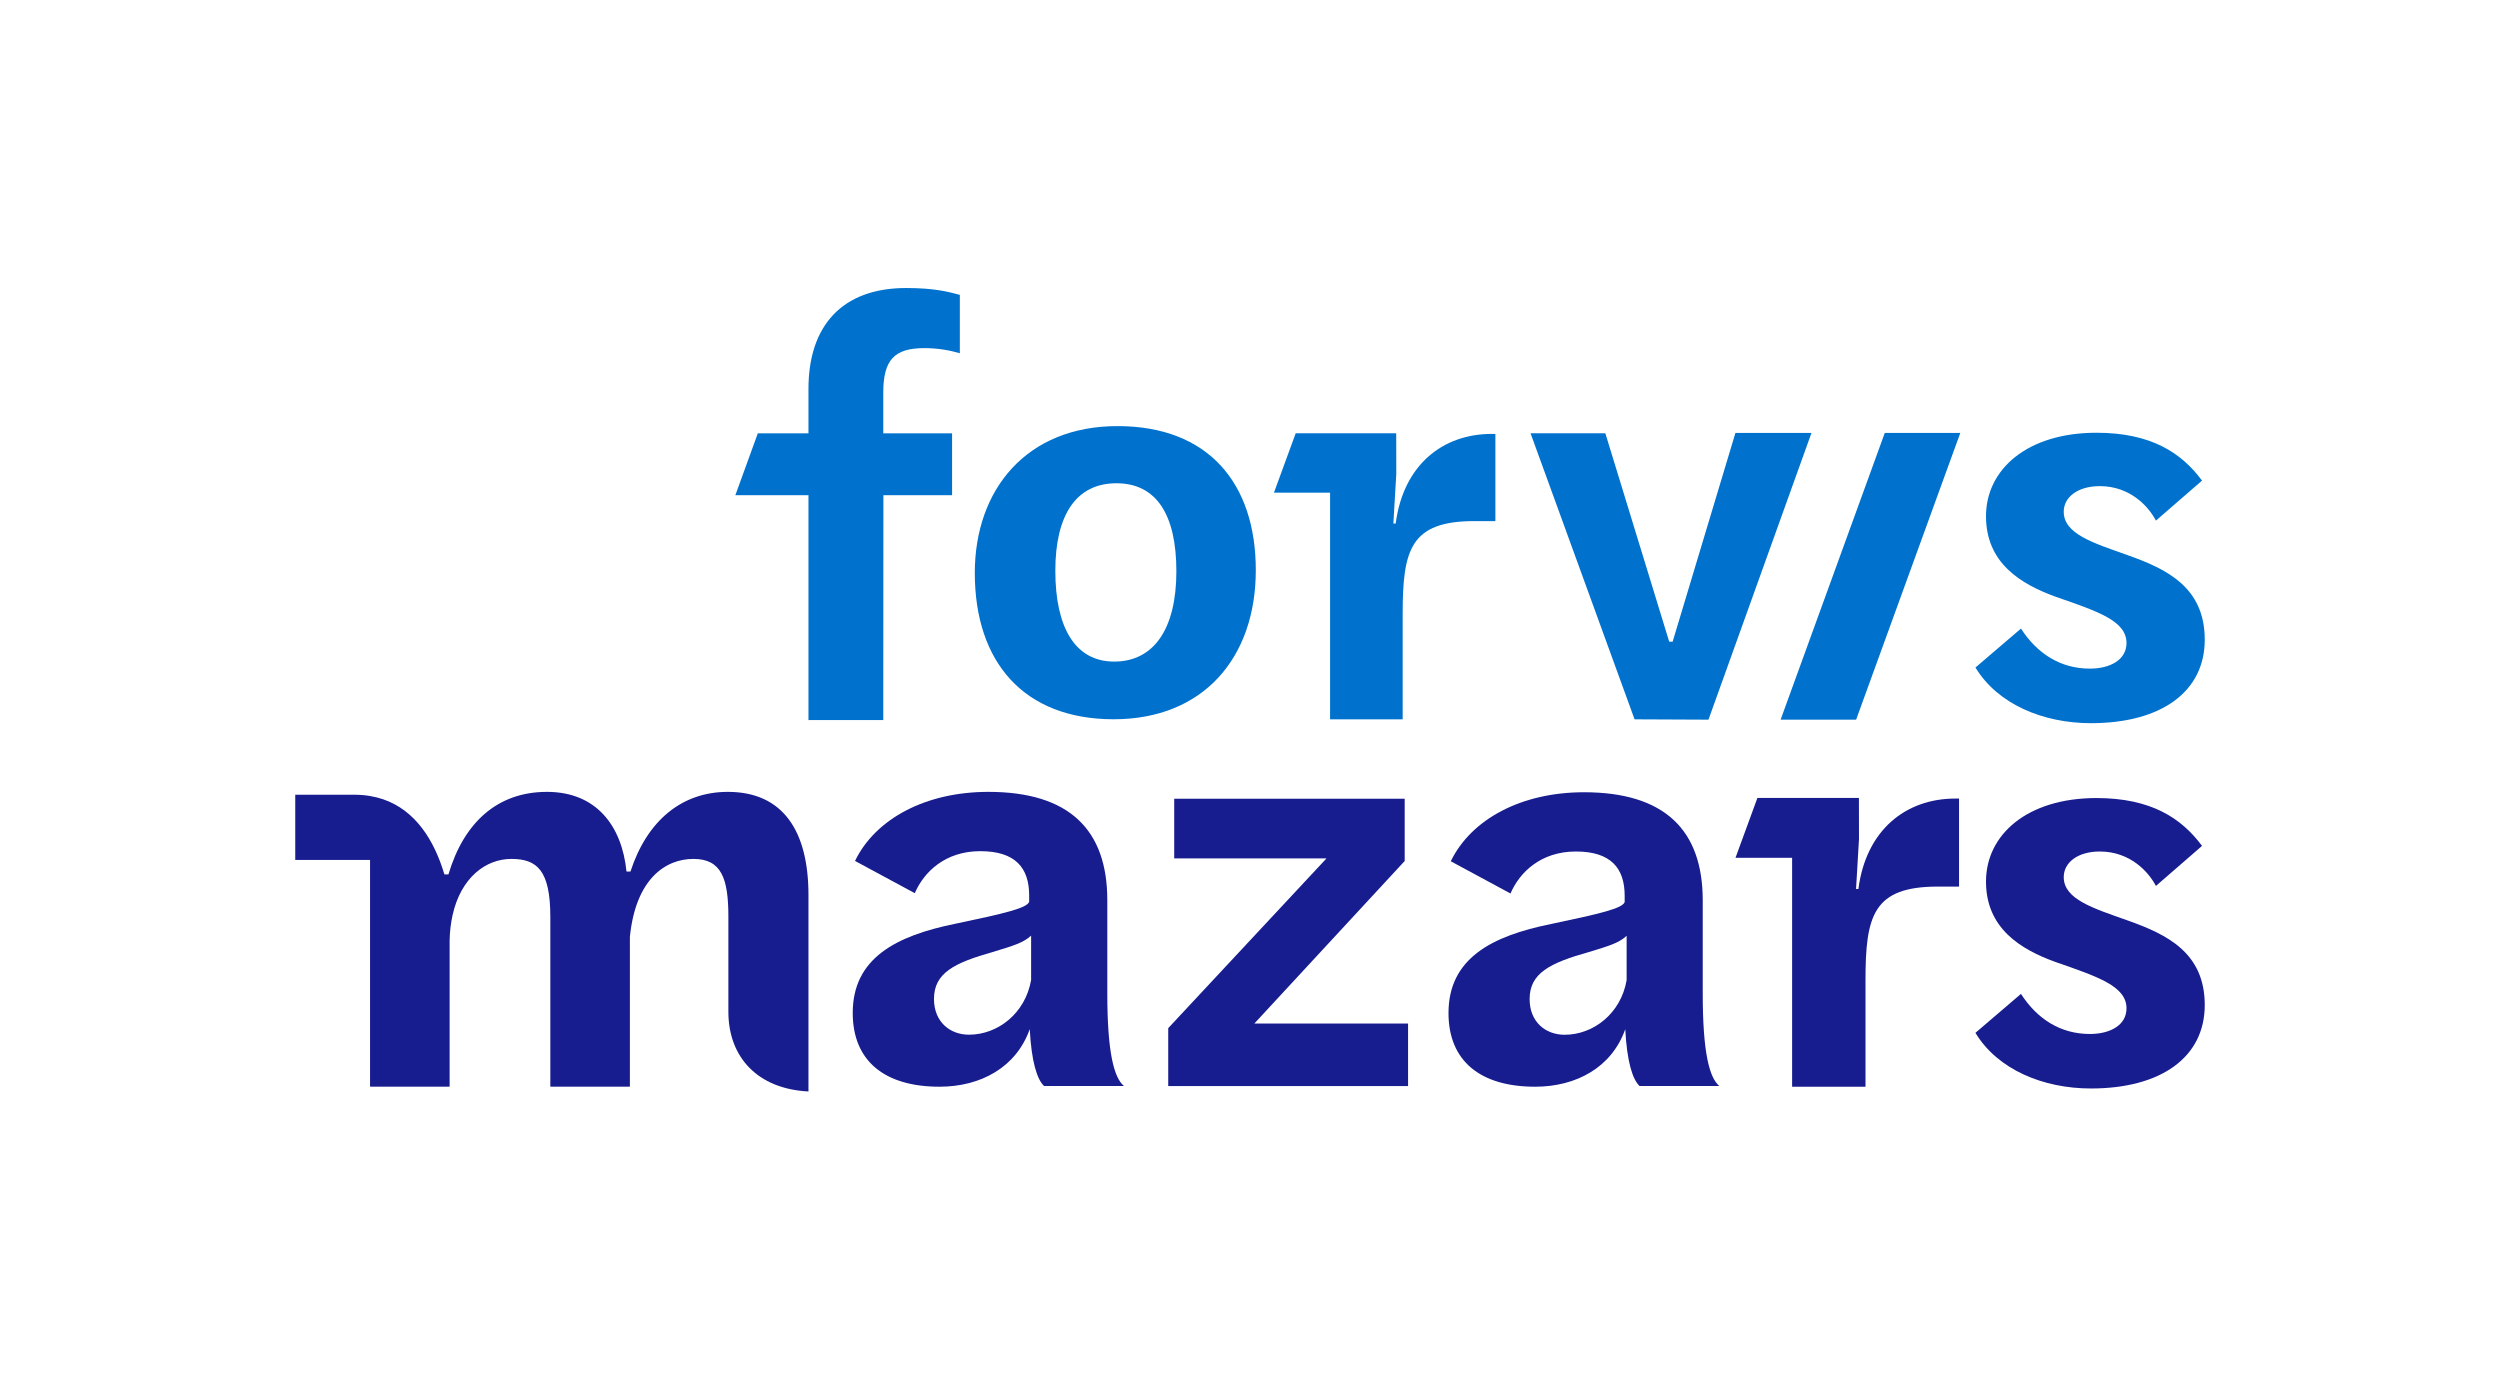
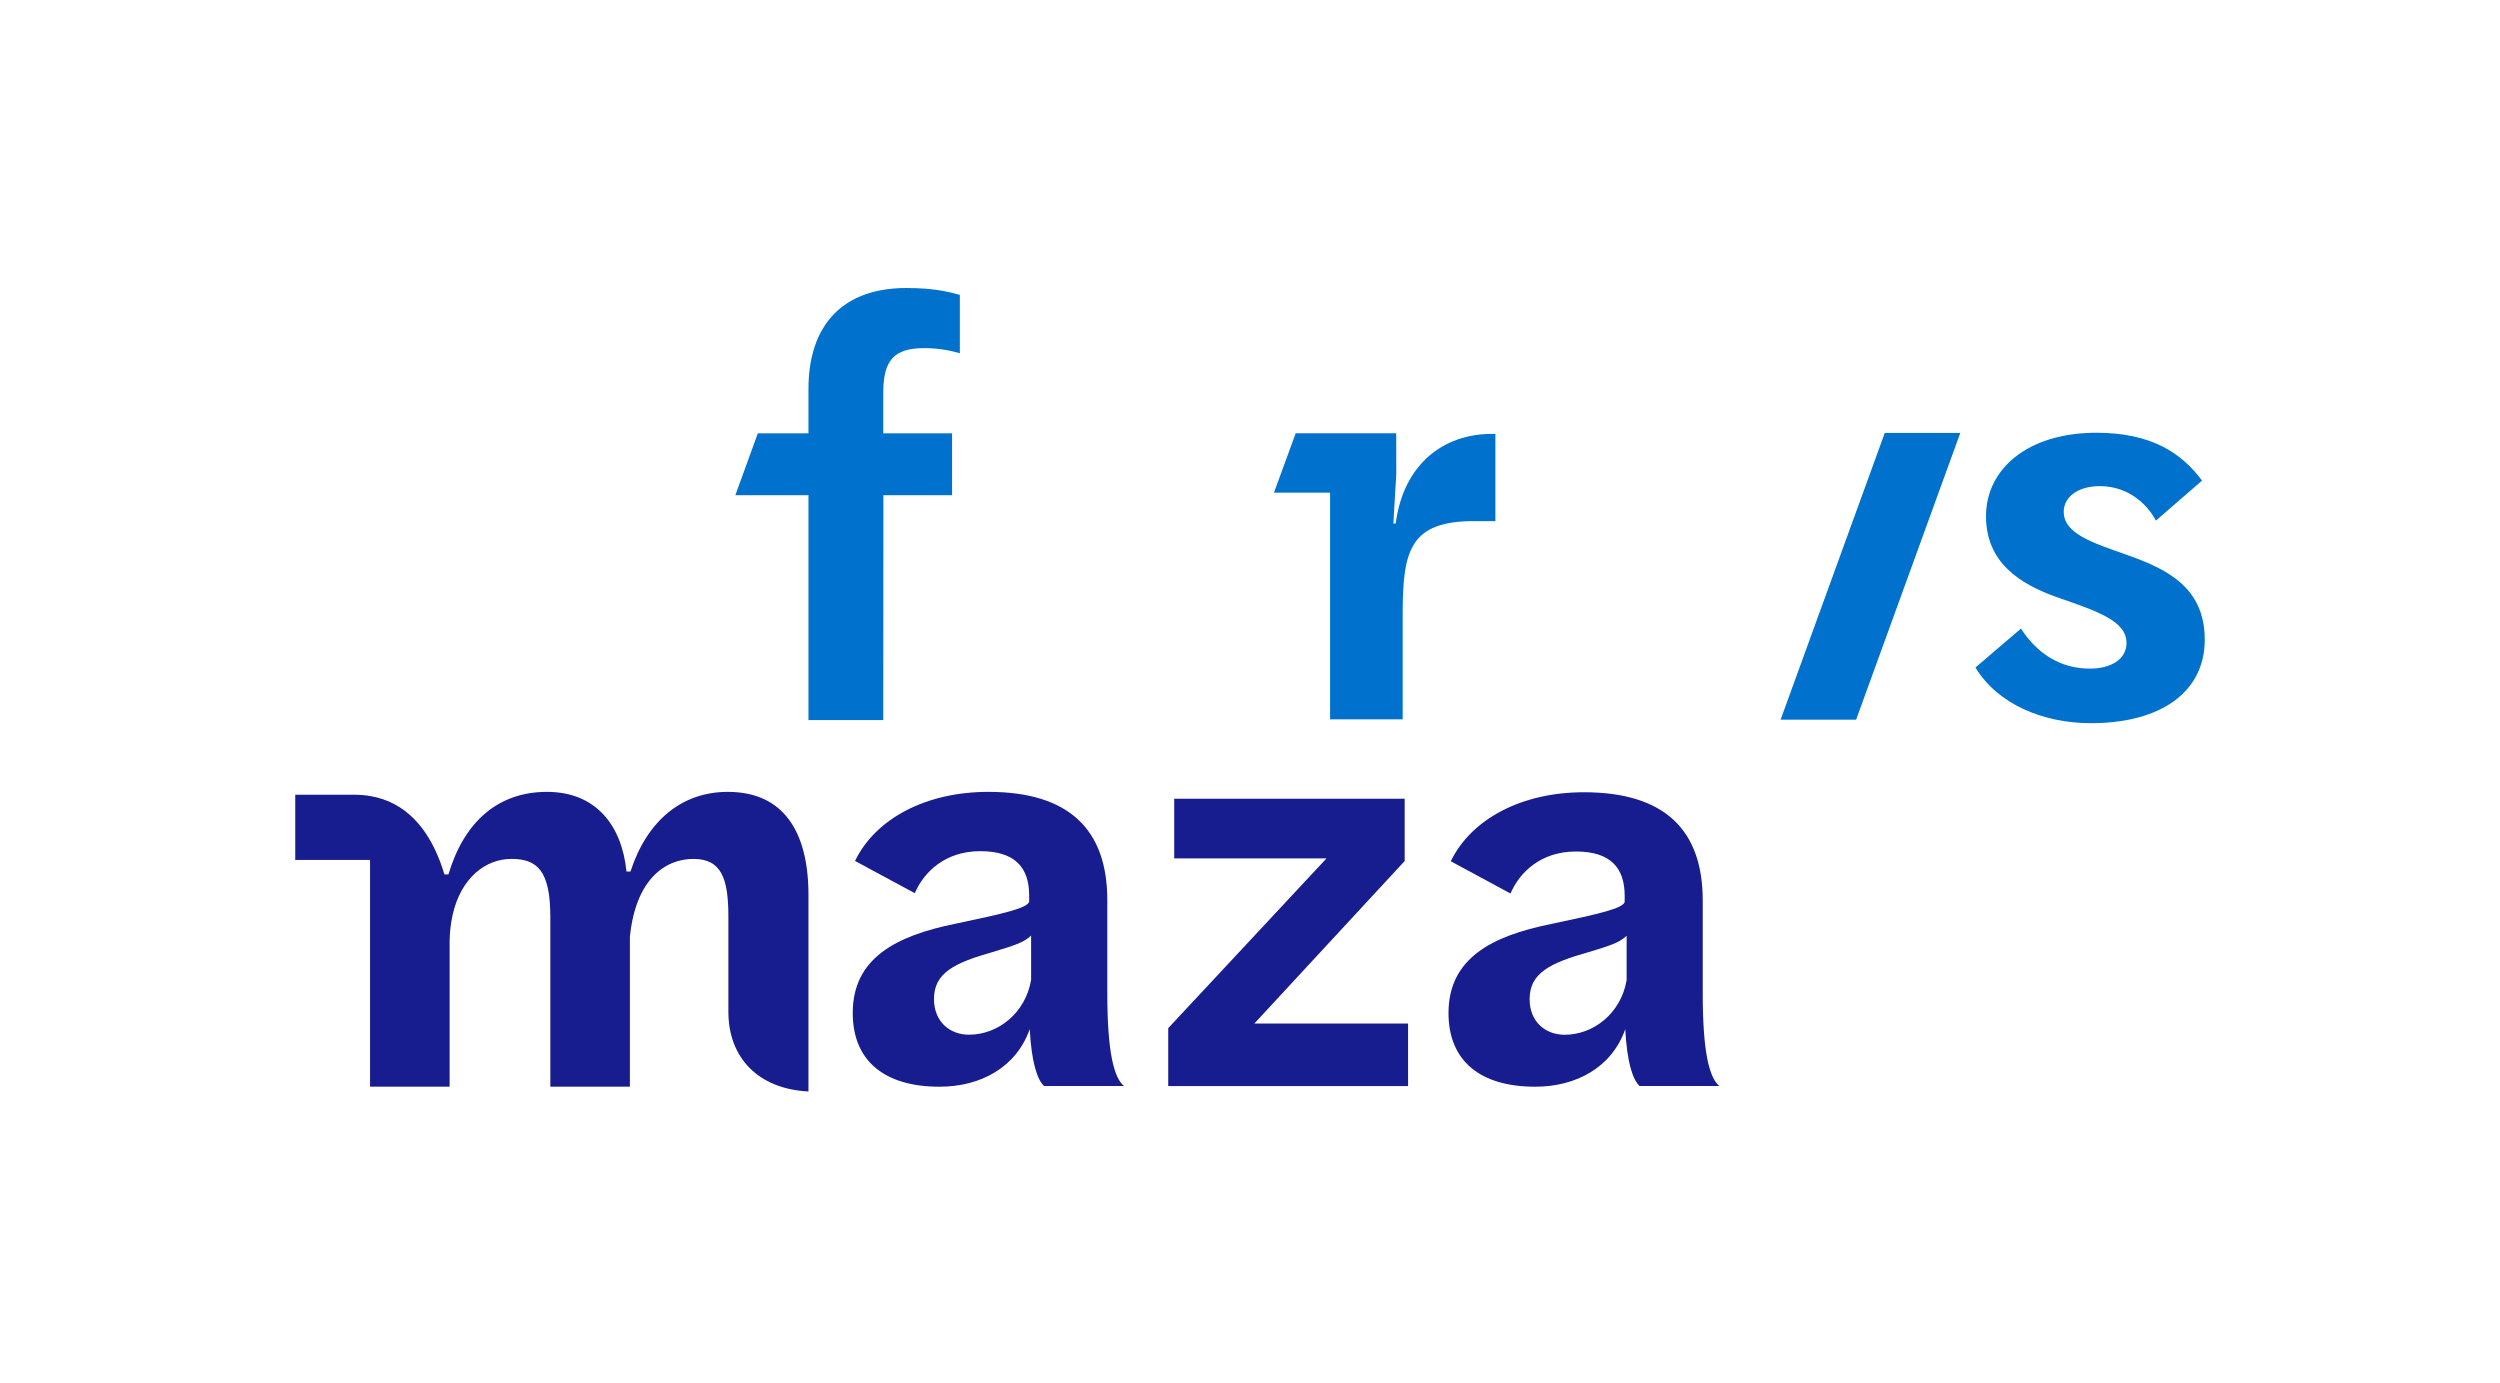
<svg xmlns="http://www.w3.org/2000/svg" width="150px" height="83px" viewBox="0 0 149 83" version="1.1">
  <g id="surface1">
    <path style=" stroke:none;fill-rule:nonzero;fill:rgb(0%,44.706%,80.784%);fill-opacity:1;" d="M 52.496 23.562 C 52.496 21.605 53.148 20.887 54.965 20.887 C 55.785 20.887 56.504 21.023 57.09 21.195 L 57.09 17.691 C 56.438 17.52 55.613 17.281 53.867 17.281 C 49.996 17.281 48.008 19.582 48.008 23.324 L 48.008 26 L 44.969 26 L 43.621 29.711 L 48.008 29.711 L 48.008 43.203 L 52.496 43.203 L 52.504 29.711 L 56.625 29.711 L 56.625 26 L 52.496 26 Z M 52.496 23.562 " />
    <path style=" stroke:none;fill-rule:nonzero;fill:rgb(9.02%,10.98%,56.078%);fill-opacity:1;" d="M 48.008 53.703 C 48.008 49.883 46.5 47.512 43.168 47.512 C 40.418 47.512 38.324 49.23 37.328 52.293 L 37.09 52.293 C 36.812 49.539 35.27 47.512 32.316 47.512 C 29.363 47.512 27.336 49.332 26.406 52.465 L 26.164 52.465 C 25.547 50.387 24.41 48.613 22.488 47.957 C 21.969 47.781 21.395 47.684 20.754 47.684 L 17.215 47.684 L 17.215 51.598 L 21.703 51.598 L 21.703 65.199 L 26.477 65.199 L 26.477 56.422 C 26.488 55.867 26.555 55.359 26.656 54.898 C 27.16 52.652 28.648 51.535 30.184 51.535 C 31.723 51.535 32.52 52.223 32.52 55.012 L 32.52 65.199 L 37.293 65.199 L 37.293 56.219 C 37.637 52.742 39.422 51.535 41.105 51.535 C 42.789 51.535 43.203 52.707 43.203 55.012 L 43.203 60.707 C 43.203 63.441 44.965 65.336 48.008 65.488 Z M 48.008 53.703 " />
    <path style=" stroke:none;fill-rule:nonzero;fill:rgb(9.02%,10.98%,56.078%);fill-opacity:1;" d="M 74.762 61.41 L 83.781 51.66 L 83.781 47.926 L 69.953 47.926 L 69.953 51.504 L 79.09 51.504 L 69.594 61.688 L 69.594 65.164 L 83.984 65.164 L 83.984 61.41 Z M 74.762 61.41 " />
    <path style=" stroke:none;fill-rule:nonzero;fill:rgb(9.02%,10.98%,56.078%);fill-opacity:1;" d="M 97.016 61.75 C 96.211 64.035 94.086 65.203 91.609 65.203 C 88.305 65.203 86.41 63.648 86.41 60.785 C 86.41 57.508 88.992 56.16 92.574 55.438 C 95.535 54.816 96.844 54.504 96.98 54.125 L 96.98 53.746 C 96.98 52.09 96.152 51.09 94.055 51.09 C 91.953 51.09 90.68 52.332 90.129 53.609 L 86.547 51.676 C 87.785 49.125 90.816 47.535 94.535 47.535 C 99.391 47.535 101.664 49.812 101.664 54.023 L 101.664 59.613 C 101.664 63.199 102.074 64.676 102.66 65.16 L 97.875 65.16 C 97.461 64.777 97.117 63.719 97.016 61.75 Z M 97.098 58.809 L 97.098 56.148 C 96.629 56.582 96.066 56.746 94.824 57.125 C 92.484 57.781 91.277 58.395 91.277 59.945 C 91.277 61.328 92.242 62.086 93.379 62.086 C 95.102 62.086 96.754 60.809 97.098 58.809 Z M 97.098 58.809 " />
-     <path style=" stroke:none;fill-rule:nonzero;fill:rgb(0%,44.706%,80.784%);fill-opacity:1;" d="M 57.988 34.379 C 57.988 29.34 61.121 25.566 66.551 25.566 C 71.98 25.566 74.848 28.973 74.848 34.211 C 74.848 39.453 71.715 43.156 66.32 43.156 C 60.922 43.156 57.988 39.719 57.988 34.379 Z M 70.082 34.277 C 70.082 30.875 68.883 28.996 66.484 28.996 C 64.086 28.996 62.82 30.875 62.82 34.246 C 62.82 37.617 63.984 39.695 66.352 39.695 C 68.719 39.695 70.082 37.75 70.082 34.277 Z M 70.082 34.277 " />
-     <path style=" stroke:none;fill-rule:nonzero;fill:rgb(0%,44.706%,80.784%);fill-opacity:1;" d="M 91.332 25.996 L 95.82 25.996 L 99.652 38.5 L 99.859 38.5 L 103.625 25.977 L 108.188 25.977 L 102.008 43.18 L 97.574 43.16 Z M 91.332 25.996 " />
    <path style=" stroke:none;fill-rule:nonzero;fill:rgb(0%,44.706%,80.784%);fill-opacity:1;" d="M 89 26.035 C 86.066 26.035 83.699 27.895 83.242 31.41 L 83.102 31.41 L 83.277 28.449 L 83.273 25.996 L 77.242 25.996 L 75.938 29.559 L 79.305 29.559 L 79.305 43.16 L 83.66 43.16 L 83.66 36.836 C 83.66 32.973 84.125 31.266 87.969 31.266 L 89.223 31.266 L 89.223 26.035 Z M 89 26.035 " />
-     <path style=" stroke:none;fill-rule:nonzero;fill:rgb(9.02%,10.98%,56.078%);fill-opacity:1;" d="M 116.816 47.914 C 113.859 47.914 111.465 49.789 111.004 53.34 L 110.863 53.34 L 111.039 50.348 L 111.035 47.875 L 104.945 47.875 L 103.629 51.469 L 107.027 51.469 L 107.027 65.203 L 111.43 65.203 L 111.43 58.816 C 111.43 54.918 111.898 53.195 115.777 53.195 L 117.043 53.195 L 117.043 47.914 Z M 116.816 47.914 " />
    <path style=" stroke:none;fill-rule:nonzero;fill:rgb(0%,44.706%,80.784%);fill-opacity:1;" d="M 106.336 43.18 L 110.867 43.18 L 117.117 25.977 L 112.586 25.977 Z M 106.336 43.18 " />
    <path style=" stroke:none;fill-rule:nonzero;fill:rgb(9.02%,10.98%,56.078%);fill-opacity:1;" d="M 61.285 61.746 C 60.48 64.031 58.352 65.203 55.871 65.203 C 52.559 65.203 50.664 63.645 50.664 60.777 C 50.664 57.496 53.25 56.148 56.836 55.422 C 59.801 54.801 61.109 54.488 61.25 54.109 L 61.25 53.73 C 61.25 52.07 60.422 51.07 58.316 51.07 C 56.215 51.07 54.938 52.312 54.387 53.59 L 50.801 51.656 C 52.043 49.098 55.078 47.512 58.801 47.512 C 63.664 47.512 65.938 49.793 65.938 54.008 L 65.938 59.605 C 65.938 63.195 66.352 64.676 66.938 65.16 L 62.145 65.16 C 61.73 64.777 61.387 63.715 61.285 61.746 Z M 61.367 58.797 L 61.367 56.137 C 60.898 56.566 60.332 56.734 59.09 57.113 C 56.746 57.773 55.539 58.383 55.539 59.938 C 55.539 61.32 56.504 62.082 57.641 62.082 C 59.367 62.082 61.023 60.801 61.367 58.797 Z M 61.367 58.797 " />
-     <path style=" stroke:none;fill-rule:nonzero;fill:rgb(9.02%,10.98%,56.078%);fill-opacity:1;" d="M 118.027 61.969 L 120.758 59.633 C 121.727 61.137 123.125 62.039 124.891 62.039 C 126.121 62.039 127.09 61.504 127.09 60.5 C 127.09 59.168 125.355 58.598 122.859 57.73 C 120.727 56.965 118.66 55.695 118.66 52.891 C 118.66 50.086 121.125 47.883 125.289 47.883 C 128.555 47.883 130.387 49.086 131.621 50.754 L 128.855 53.156 C 128.422 52.324 127.32 51.09 125.488 51.09 C 124.156 51.09 123.324 51.758 123.324 52.625 C 123.324 53.961 125.09 54.492 127.156 55.227 C 129.52 56.062 131.785 57.164 131.785 60.301 C 131.785 63.441 129.152 65.309 124.957 65.309 C 122.09 65.309 119.359 64.176 118.027 61.973 Z M 118.027 61.969 " />
    <path style=" stroke:none;fill-rule:nonzero;fill:rgb(0%,44.706%,80.784%);fill-opacity:1;" d="M 118.027 40.051 L 120.758 37.715 C 121.727 39.215 123.125 40.117 124.891 40.117 C 126.121 40.117 127.09 39.582 127.09 38.582 C 127.09 37.246 125.355 36.68 122.859 35.812 C 120.727 35.043 118.66 33.773 118.66 30.973 C 118.66 28.168 121.125 25.965 125.289 25.965 C 128.555 25.965 130.387 27.164 131.621 28.836 L 128.855 31.238 C 128.422 30.402 127.32 29.168 125.488 29.168 C 124.156 29.168 123.324 29.836 123.324 30.703 C 123.324 32.039 125.09 32.574 127.156 33.309 C 129.52 34.145 131.785 35.246 131.785 38.383 C 131.785 41.52 129.152 43.391 124.957 43.391 C 122.09 43.391 119.359 42.254 118.027 40.051 Z M 118.027 40.051 " />
  </g>
</svg>